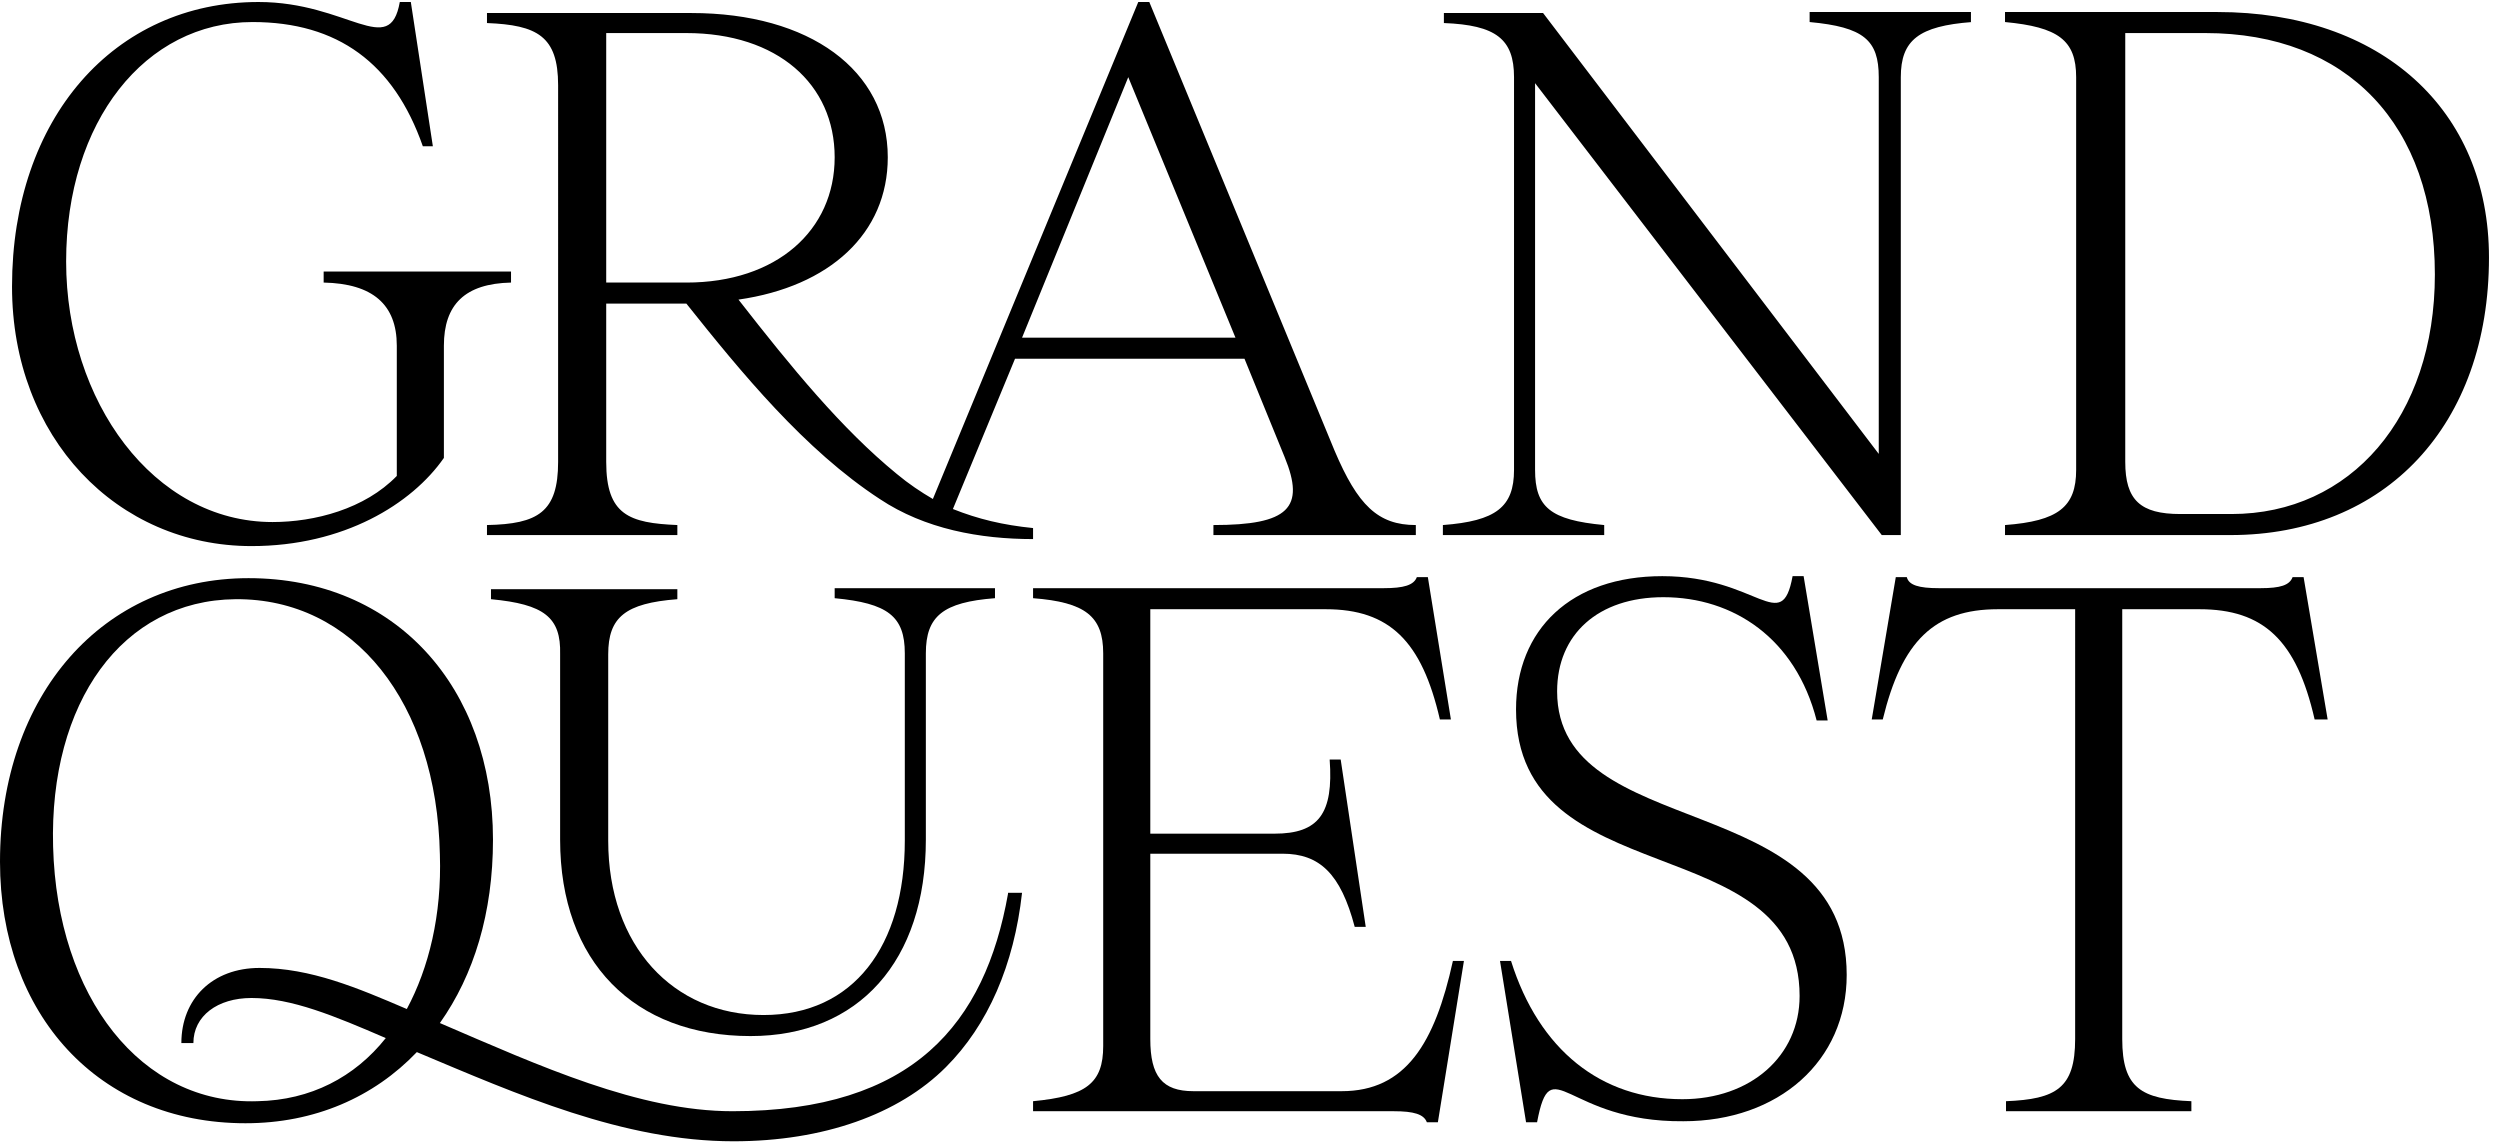
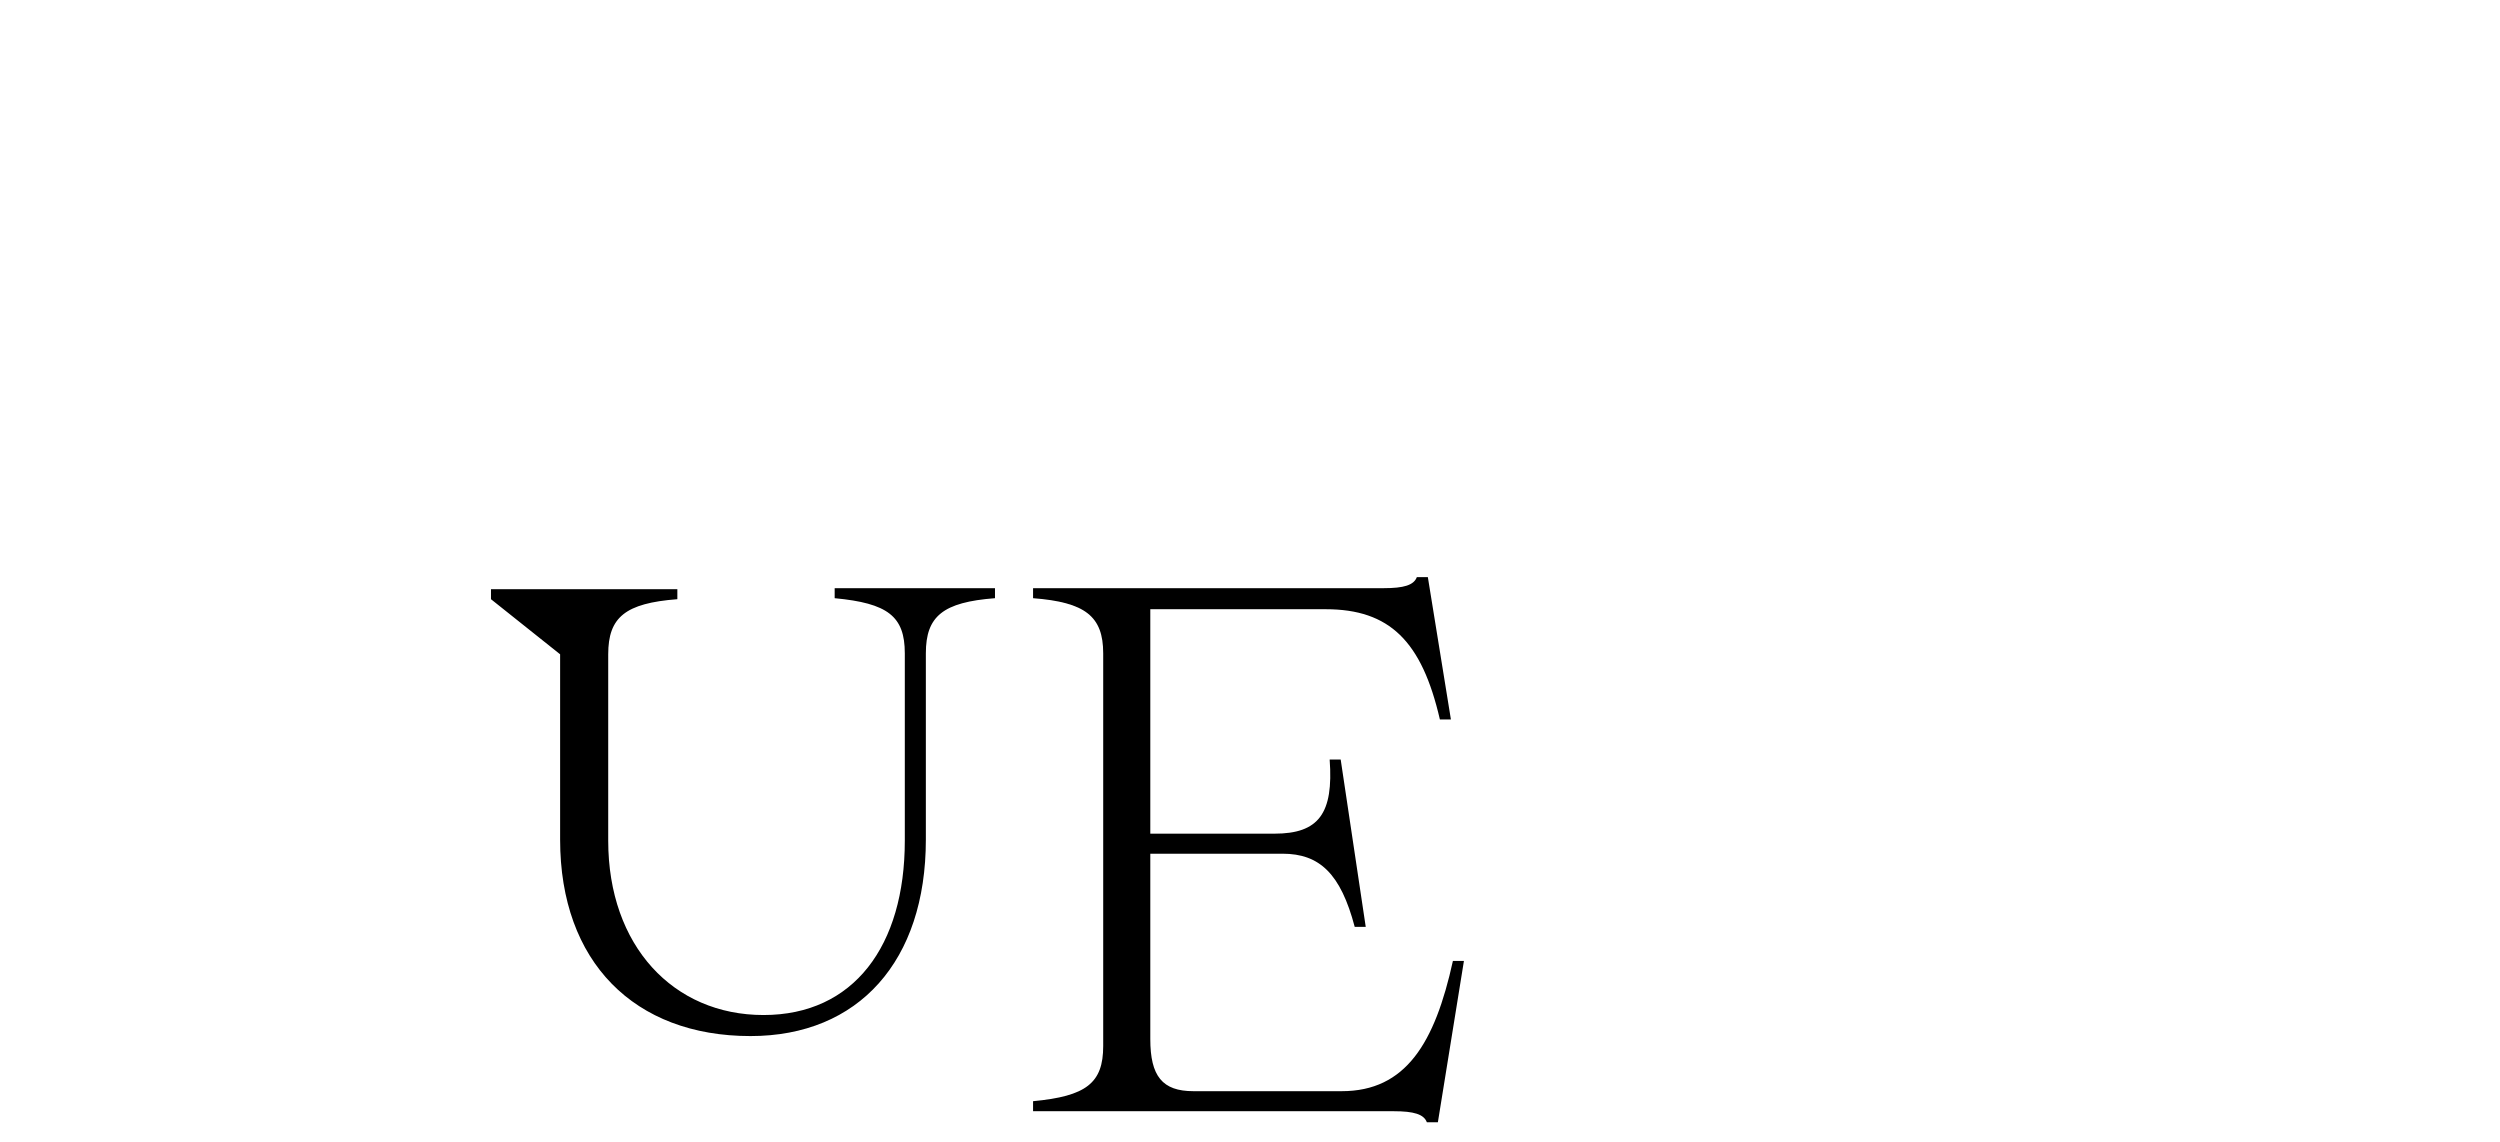
<svg xmlns="http://www.w3.org/2000/svg" version="1.1" id="Ebene_2" x="0px" y="0px" viewBox="0 0 249.5 114" style="enable-background:new 0 0 249.5 114;" xml:space="preserve">
  <g>
-     <path d="M1.2,28.6c0-16.8,10.2-28.4,24.6-28.4c8.9,0,13.1,5.7,14.1,0H41l2.2,14.4h-1C39.3,6.3,33.7,2.2,25.2,2.2   c-10.7,0-18.6,9.9-18.6,23.9C6.6,40,15.3,52.1,27.2,52.1c4.2,0,9.2-1.3,12.4-4.6v-13c0-4.1-2.4-6.2-7.3-6.3v-1.1H51v1.1   c-4.6,0.1-6.7,2.2-6.7,6.3v11.2c-3.2,4.6-10,8.8-19.2,8.8C11.7,54.5,1.2,43.7,1.2,28.6z M141.3,52.4v1h-20.2v-1   c7.5,0,9.2-1.7,7.1-6.8l-4-9.8h-22.9l-6.2,15c2.5,1,5,1.6,8,1.9v1.1c-5.3,0-10.8-1-15.3-4C80.3,44.9,74,37.2,68.5,30.3h-8v15.8   c0,5.3,2.3,6.1,7.1,6.3v1h-19v-1c5.1-0.1,7.1-1.3,7.1-6.3V8.5c0-4.9-2.1-6-7.1-6.2v-1H69c11.8,0,19.6,5.7,19.6,14.4   c0,7.6-5.8,12.9-14.9,14.2c5.3,6.8,10.3,12.9,15.8,17.4c1.2,1,2.4,1.8,3.6,2.5l20.5-49.6h1.1l18.5,44.8   C135.5,50.4,137.5,52.4,141.3,52.4z M68.5,28.2c9,0,14.8-5.2,14.8-12.5c0-7.3-5.7-12.4-14.8-12.4h-8v24.9H68.5z M123.3,33.7   l-10.7-26l-10.6,26H123.3z M196.8,2.2c-5.3,0.4-7.1,1.8-7.1,5.5v45.7h-1.9L153.2,8.3v38.6c0,3.7,1.5,5,6.9,5.5v1h-16.1v-1   c5.3-0.4,7.1-1.8,7.1-5.5V7.7c0-3.8-1.8-5.2-7-5.4v-1h9.9l33.5,44V7.7c0-3.7-1.5-5-6.9-5.5v-1h16.1V2.2z M248.4,25.7   c0,16.7-10.3,27.7-25.8,27.7h-22.5v-1c5.3-0.4,7.1-1.8,7.1-5.5V7.7c0-3.7-1.8-5-7.1-5.5v-1h21.2C237.6,1.2,248.4,10.9,248.4,25.7z    M243,27.4c0-15-8.8-24.1-22.9-24.1h-8v42.8c0,3.8,1.5,5.2,5.5,5.2h5.1C234.6,51.3,243,41.6,243,27.4z" />
-     <path d="M100.6,89.2c-2.3,12.9-9.4,21.7-27.5,21.7c-9.3,0-19.2-4.5-29.2-8.8c3.4-4.8,5.3-11,5.3-18.3c0-15.2-9.7-26.1-24.4-26.1   C10.3,57.7,0,69.3,0,86c0,15.2,9.8,26.1,24.5,26.1c6.9,0,12.8-2.6,17.1-7.1c10,4.2,20.6,8.9,31.6,8.9c9,0,16.5-2.7,21.2-7.4   c4.2-4.2,6.8-10.2,7.6-17.4H100.6z M40.6,100.7c-4.9-2.1-9.6-4.1-14.7-4.1c-4.7,0-7.8,3.1-7.8,7.5h1.2c0-2.7,2.4-4.5,5.8-4.5   c4,0,8.3,1.8,13.4,4c-3.1,3.9-7.5,6.2-12.8,6.3C14.1,110.3,5.7,99.5,5.3,84.5c-0.4-14.4,6.9-24.6,18.2-24.7   c11.8-0.1,20.1,10.3,20.4,25.5C44.1,91.3,42.8,96.6,40.6,100.7z" />
-     <path d="M49,59.8v-1h18.6v1c-5.2,0.4-6.9,1.8-6.9,5.5v18.6c0,10.5,6.5,17.4,15.5,17.4c9,0,14.1-6.9,14.1-17.4V65.2   c0-3.7-1.7-5-7-5.5v-1h16v1c-5.2,0.4-6.9,1.8-6.9,5.5v18.6c0,12.1-6.7,19.6-17.5,19.6c-11.6,0-19-7.4-19-19.6V65.3   C56,61.6,54.3,60.3,49,59.8z" />
+     <path d="M49,59.8v-1h18.6v1c-5.2,0.4-6.9,1.8-6.9,5.5v18.6c0,10.5,6.5,17.4,15.5,17.4c9,0,14.1-6.9,14.1-17.4V65.2   c0-3.7-1.7-5-7-5.5v-1h16v1c-5.2,0.4-6.9,1.8-6.9,5.5v18.6c0,12.1-6.7,19.6-17.5,19.6c-11.6,0-19-7.4-19-19.6V65.3   z" />
    <path d="M103.1,110.9h36c2,0,3,0.3,3.3,1.1h1.1l2.6-16.1h-1.1c-1.8,8.2-4.7,13-11.1,13h-14.8c-3.1,0-4.3-1.5-4.3-5.2V85.2h13.2   c3.7,0,5.8,2,7.2,7.3h1.1l-2.5-16.7h-1.1c0.4,5.4-1.1,7.4-5.5,7.4h-12.4V60.8h17.5c6.4,0,9.6,3.2,11.4,11h1.1l-2.3-14.2h-1.1   c-0.3,0.8-1.3,1.1-3.3,1.1h-35v1c5.2,0.4,7,1.8,7,5.5v39.2c0,3.7-1.7,5-7,5.5V110.9z" />
    <g>
      <g>
-         <path d="M153.4,112h-1.1l-2.6-16.1h1.1c2.8,8.9,9,13.8,17.1,13.8c6.8,0,11.7-4.3,11.7-10.3c0-16.9-28.3-10-28.3-28.6     c0-8,5.5-13.3,14.6-13.3c9.5,0,11.9,6,13,0h1.1l2.4,14.4h-1.1c-2.1-8.2-8.3-12.3-15.3-12.3c-6.5,0-10.6,3.7-10.6,9.4     c0,15.2,28.9,9.5,28.9,28.3c0,8.6-6.8,14.6-16.3,14.6C156.2,112,154.8,104.6,153.4,112z" />
-       </g>
+         </g>
    </g>
    <g>
      <g>
-         <path d="M231,71.8c-1.8-7.9-5.1-11-11.5-11h-7.7v42.9c0,4.9,1.9,6,6.9,6.2v1h-18.5v-1c5-0.2,6.9-1.3,6.9-6.2V60.8h-7.7     c-6.4,0-9.6,3.2-11.5,11h-1.1l2.4-14.2h1.1c0.2,0.8,1.2,1.1,3.2,1.1h32.1c2,0,2.9-0.3,3.2-1.1h1.1l2.4,14.2H231z" />
-       </g>
+         </g>
    </g>
  </g>
</svg>